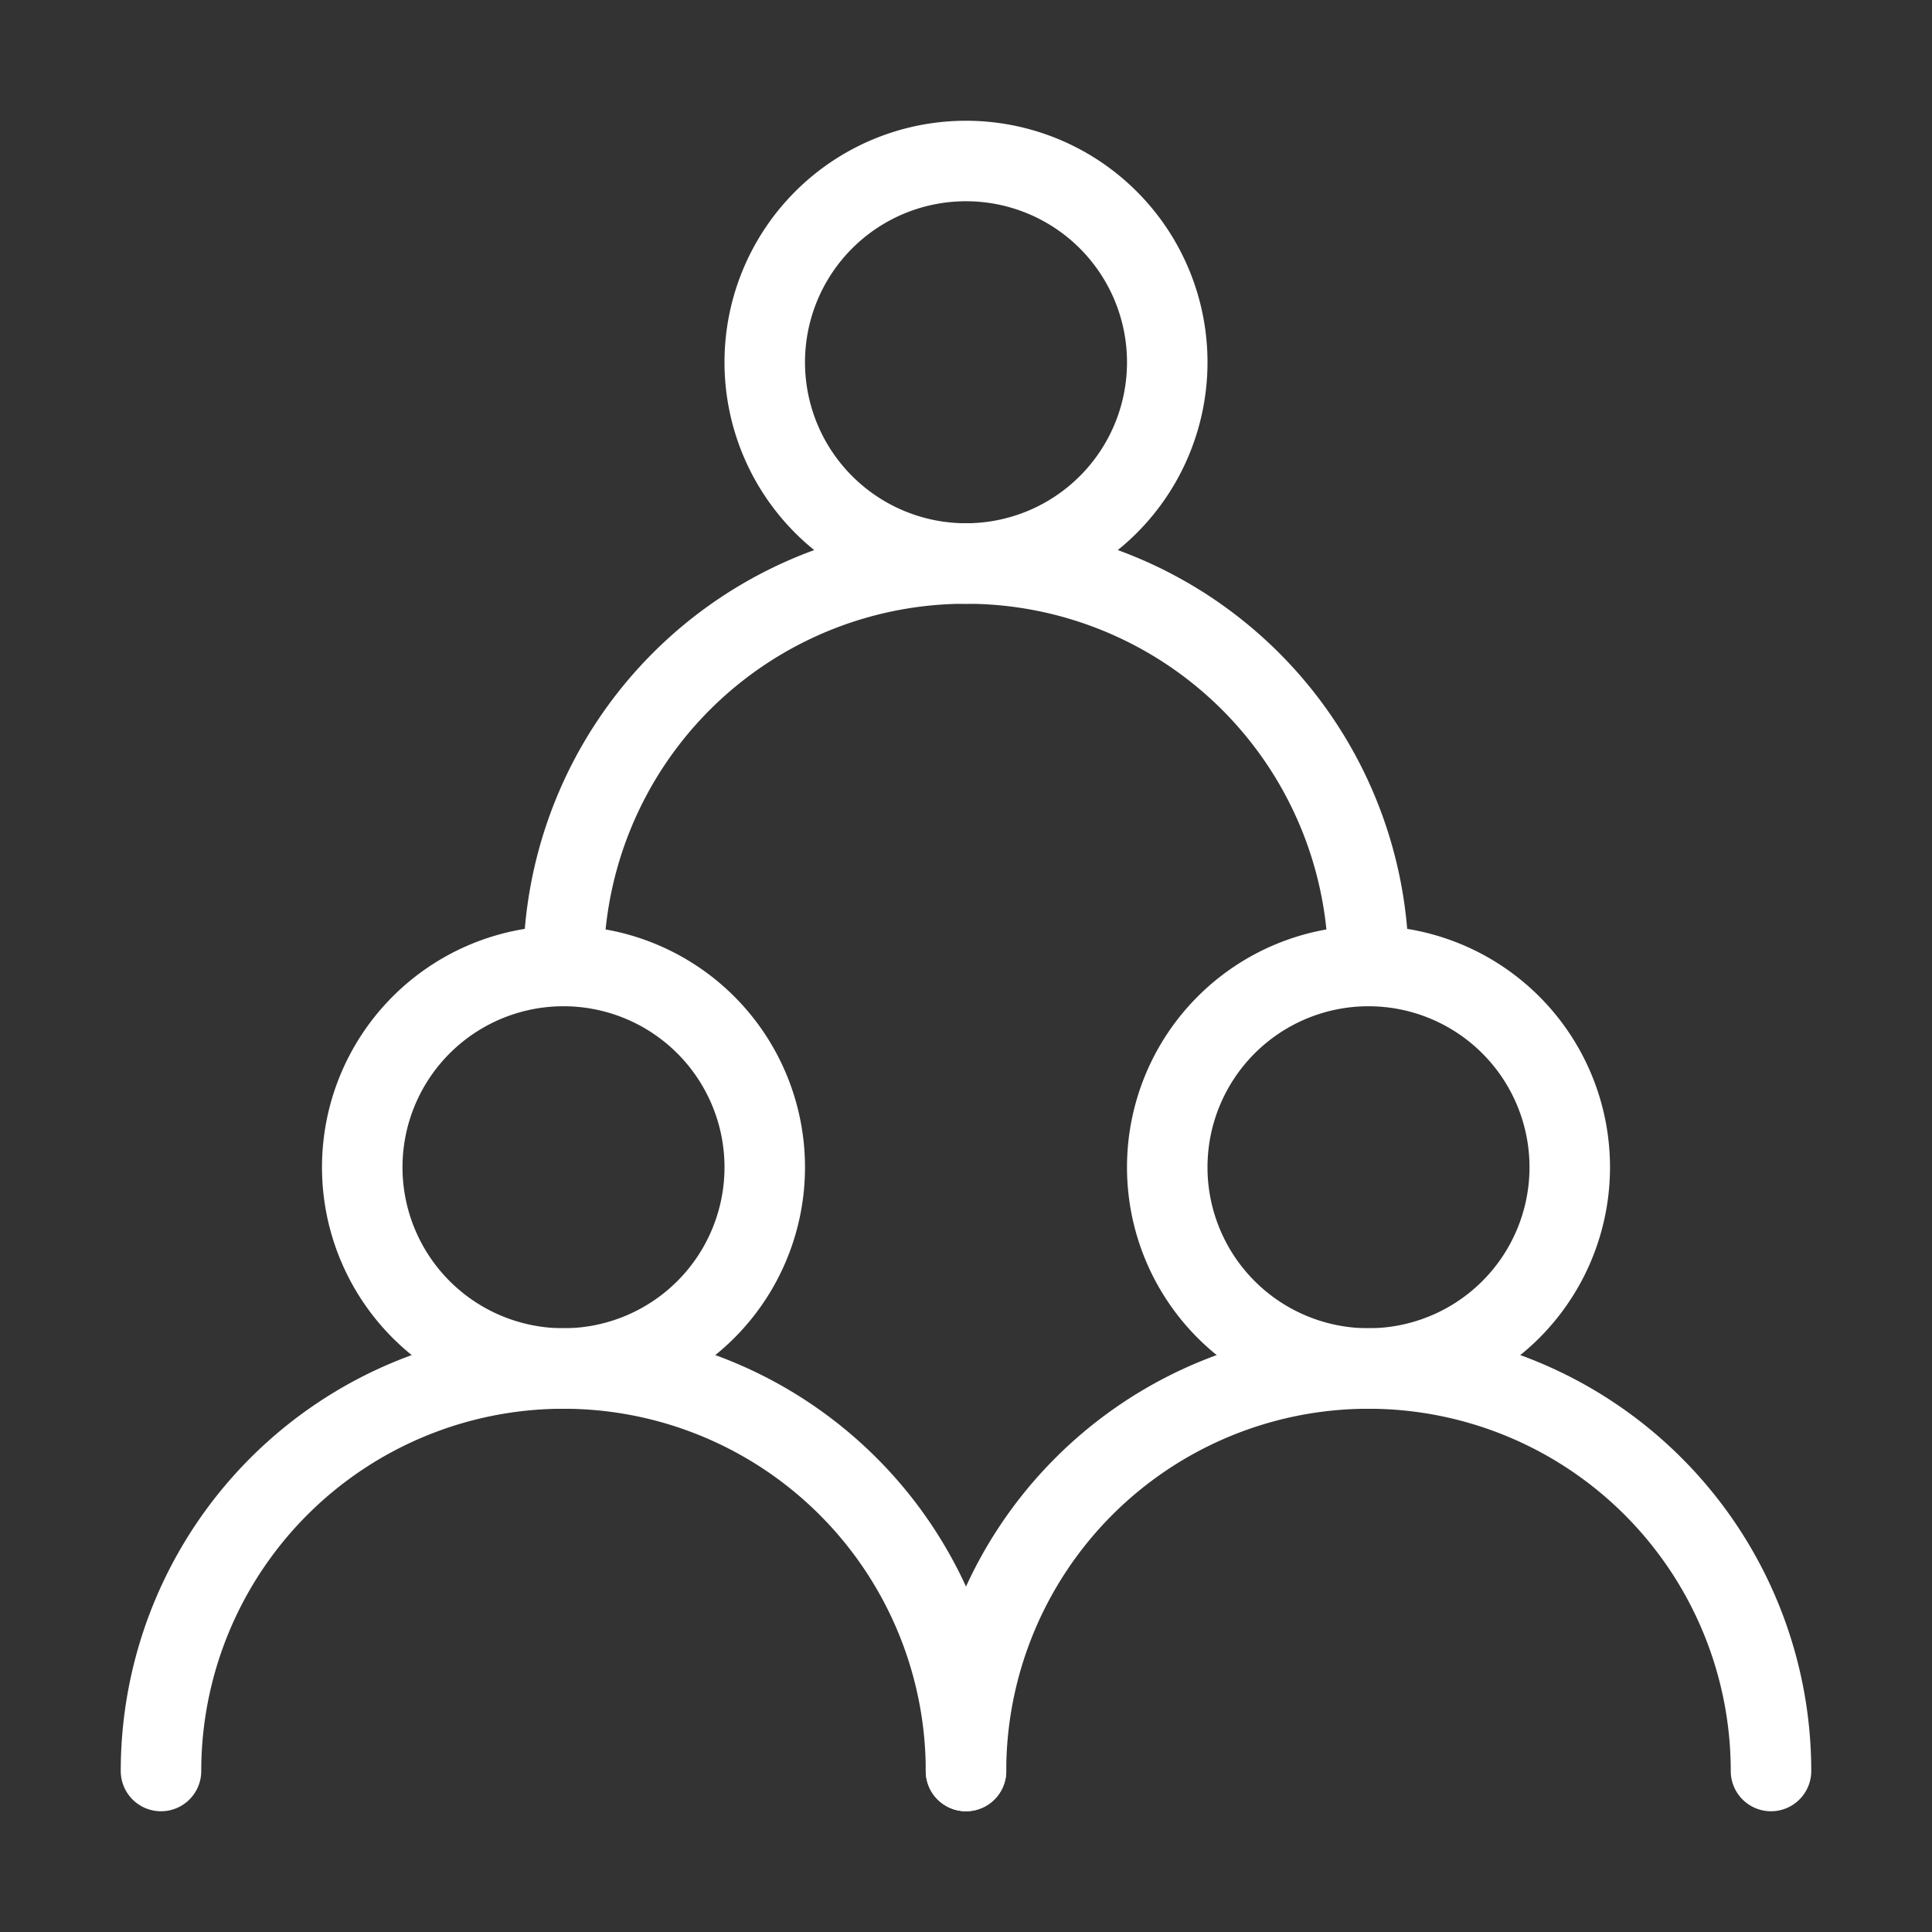
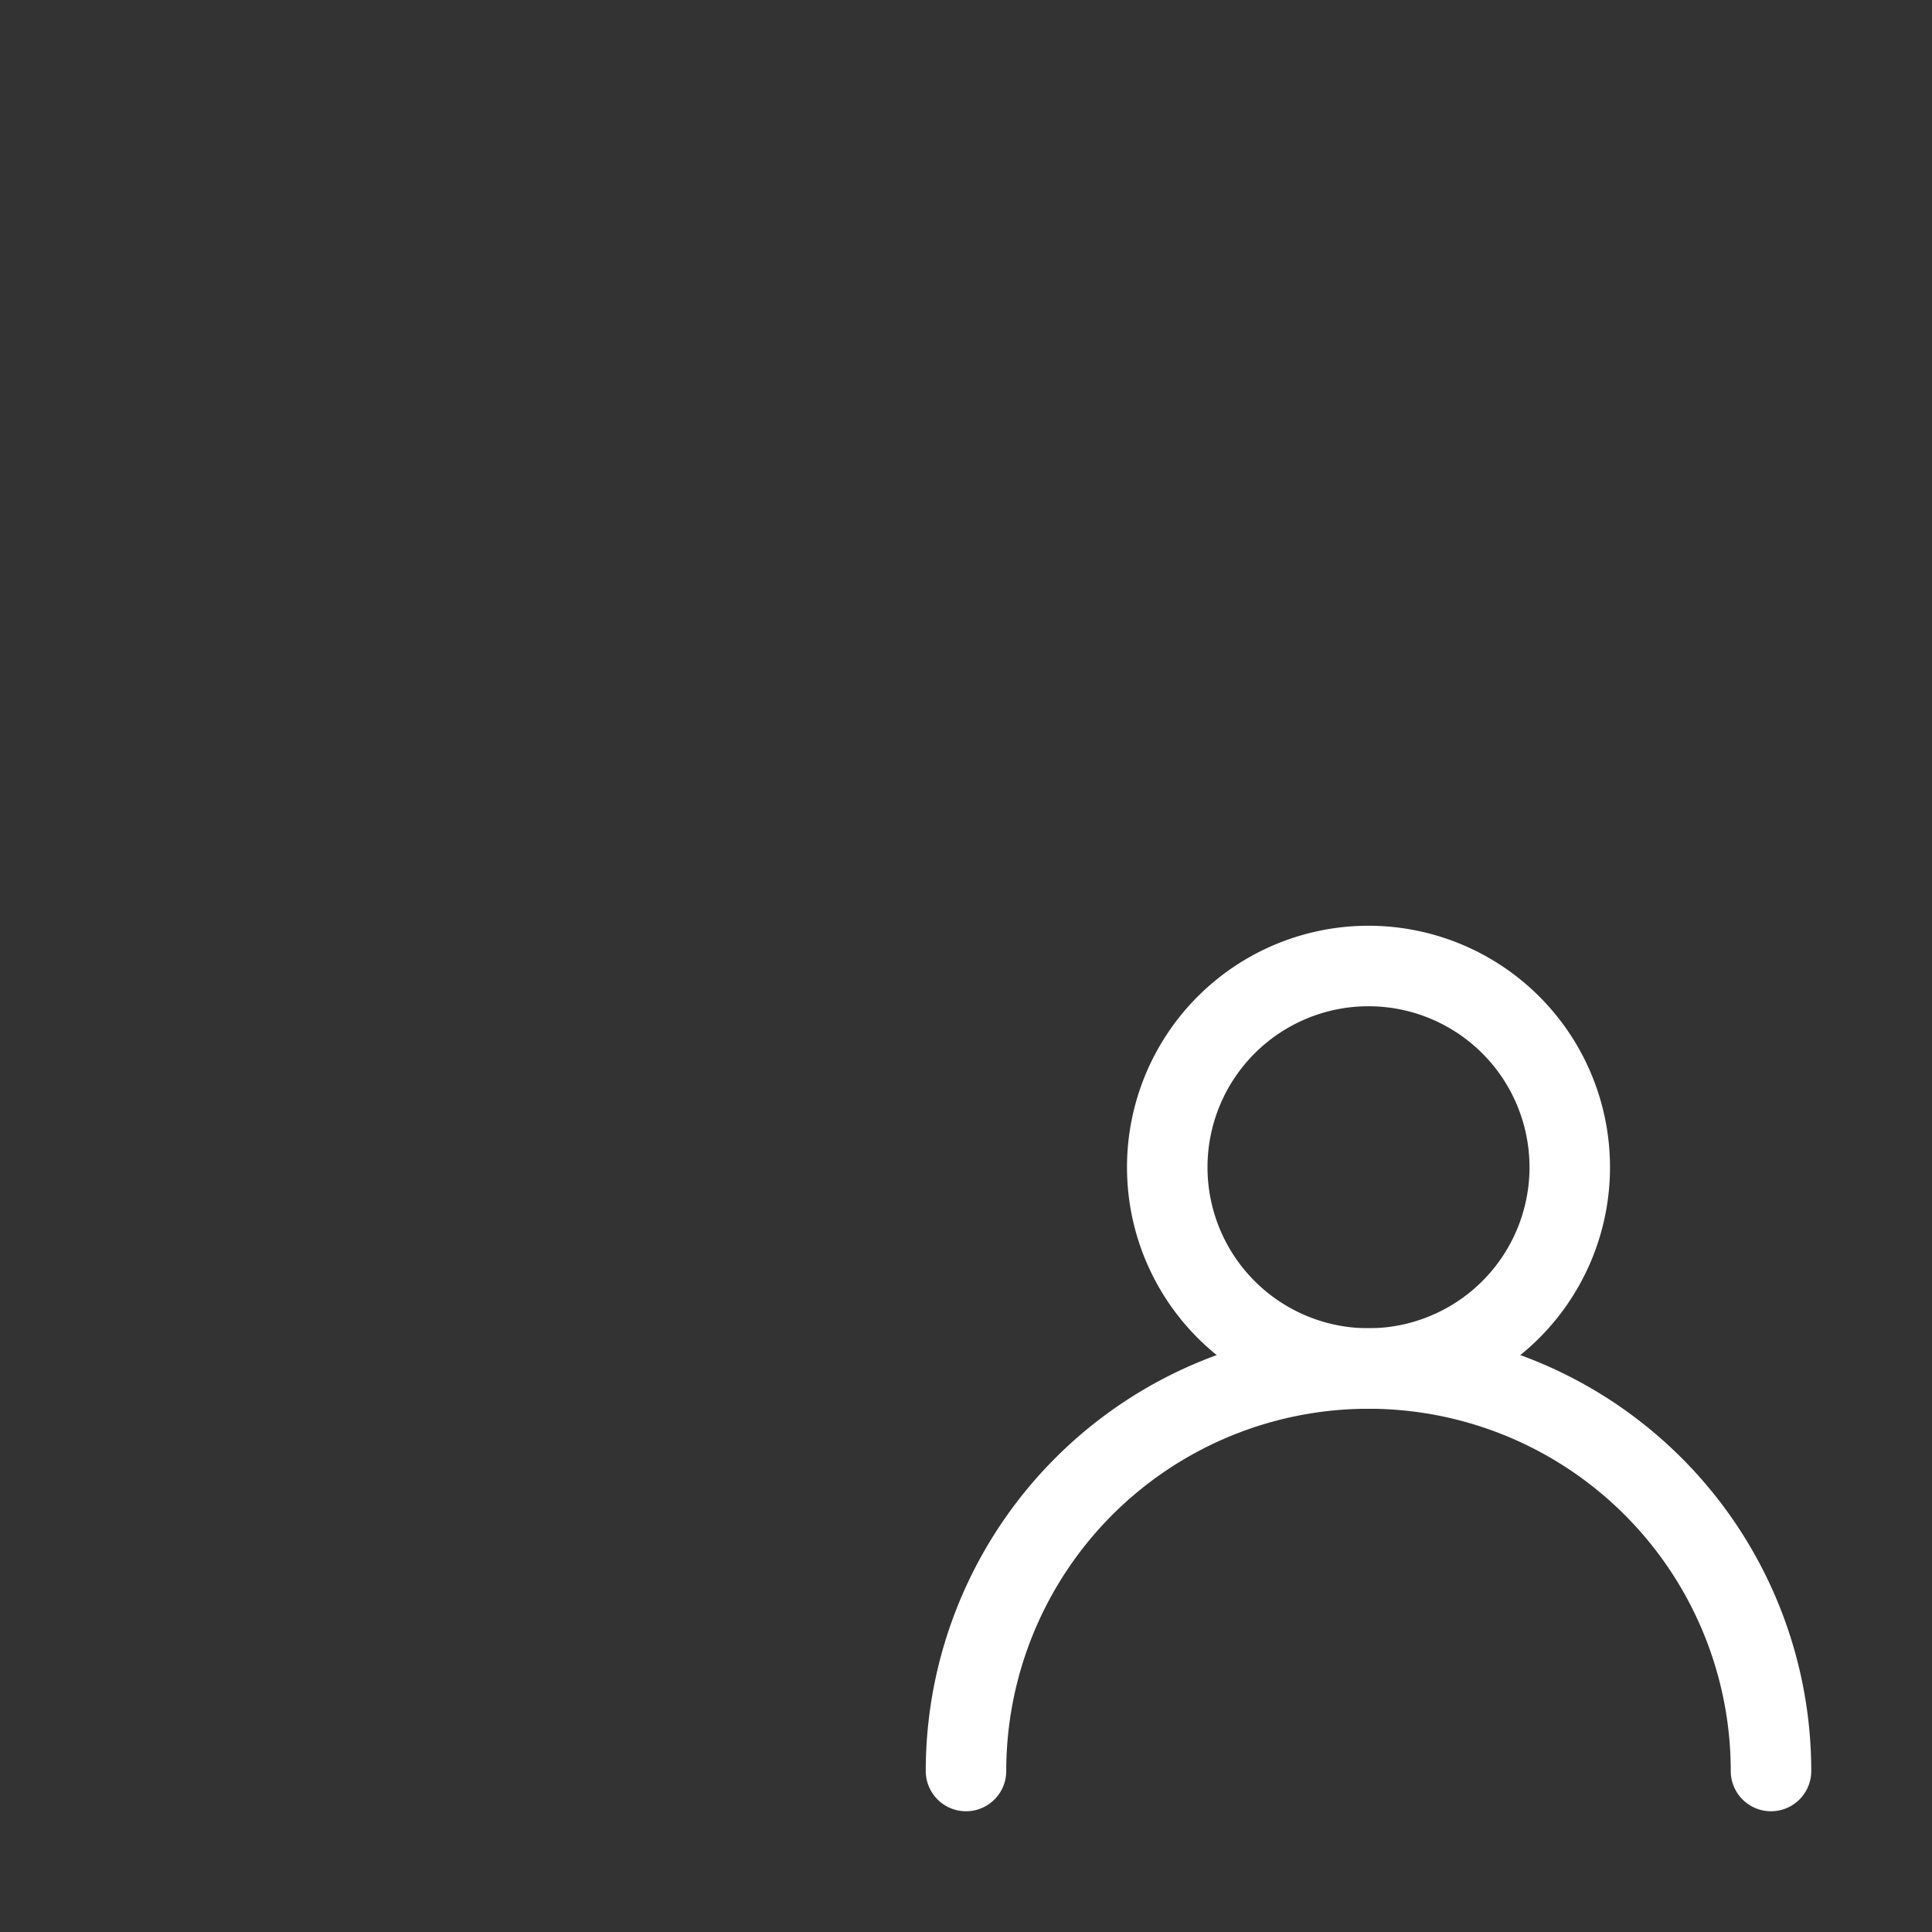
<svg xmlns="http://www.w3.org/2000/svg" width="46" height="46" fill="none" stroke="#ffffff" stroke-linecap="round" stroke-linejoin="round" stroke-width="1" viewBox="0 0 24 24">
  <rect x="0" y="0" width="24" height="24" fill="#333333" stroke="none" />
-   <path d="M7 17a2.5 2.5 0 1 0 0-5 2.5 2.5 0 0 0 0 5Z" />
  <path d="M17 17a2.5 2.5 0 1 0 0-5 2.5 2.5 0 0 0 0 5Z" />
-   <path d="M12 7a2.5 2.5 0 1 0 0-5 2.5 2.5 0 0 0 0 5Z" />
-   <path d="M12 22a5 5 0 0 0-10 0" />
+   <path d="M12 7Z" />
  <path d="M22 22a5 5 0 0 0-10 0" />
-   <path d="M17 12a5 5 0 0 0-10 0" />
</svg>